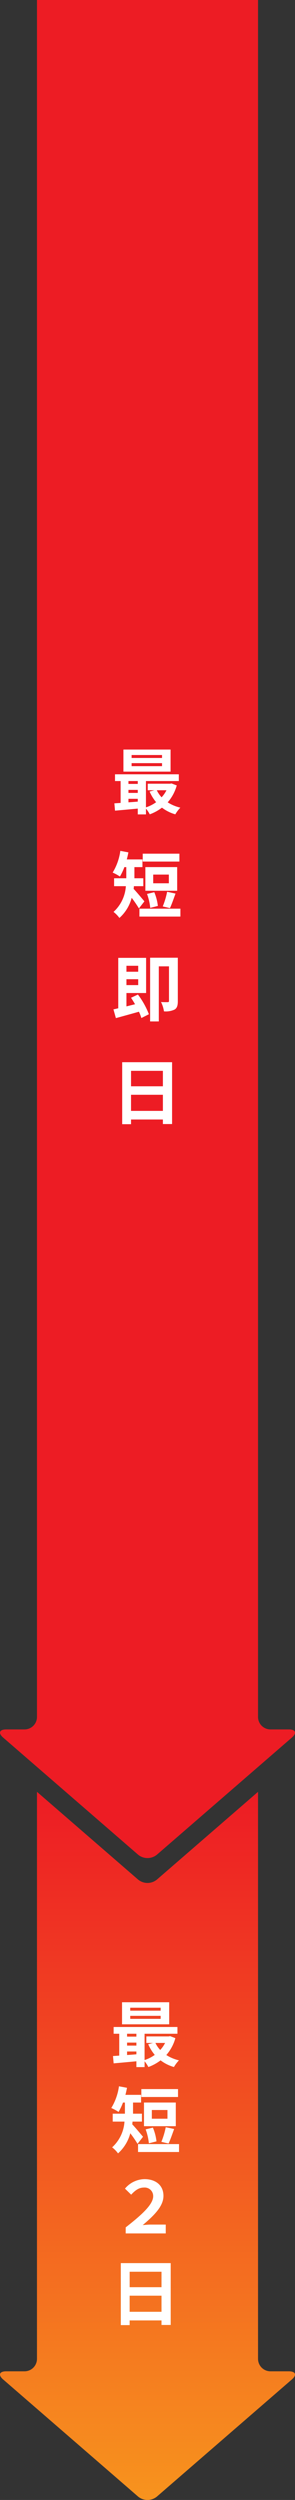
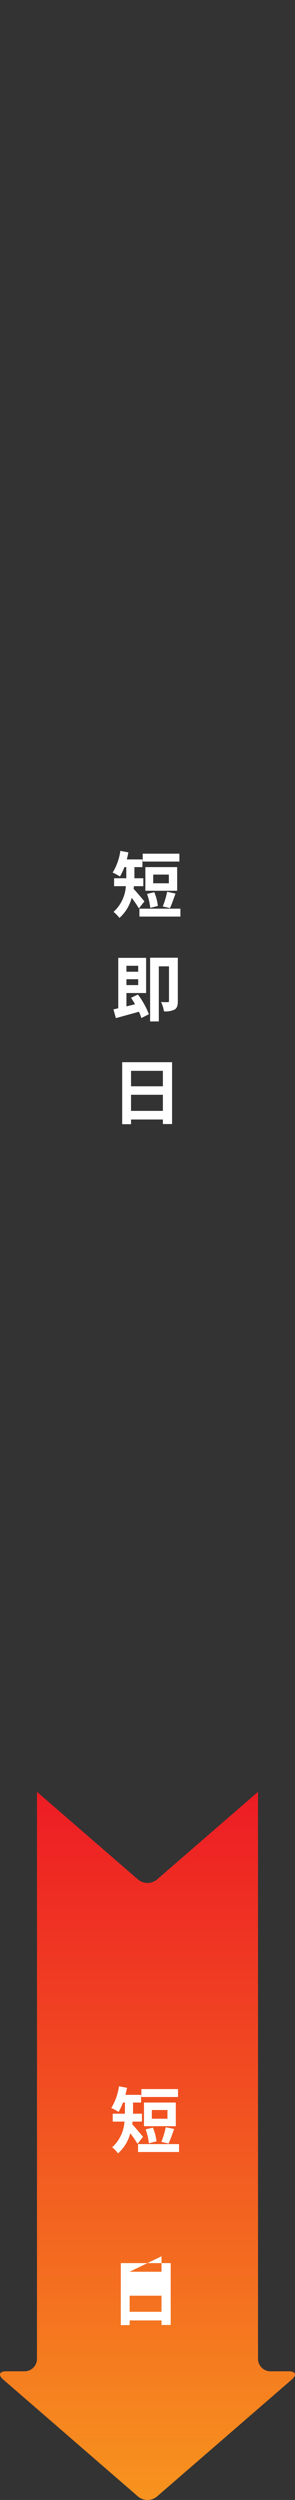
<svg xmlns="http://www.w3.org/2000/svg" xmlns:xlink="http://www.w3.org/1999/xlink" width="106.888" height="903.958" viewBox="0 0 106.888 903.958">
  <rect x="0" y="0" width="106.888" height="903.958" fill="#333333" stroke="none" />
  <defs>
    <linearGradient id="a" x1="-40.669" y1="-0.687" x2="-46.955" y2="-0.687" gradientUnits="objectBoundingBox">
      <stop offset="0" stop-color="#ed1c24" />
      <stop offset="1" stop-color="#f7931e" />
    </linearGradient>
    <linearGradient id="b" x1="0.5" y1="0" x2="0.5" y2="1" xlink:href="#a" />
  </defs>
  <g transform="translate(6568.273 -3427.818)">
-     <path d="M5233.221,2129.818V2750.66a4.513,4.513,0,0,0,4.5,4.5h6.661c2.475,0,2.969,1.326,1.1,2.946l-48.907,42.355a5.369,5.369,0,0,1-6.8,0l-48.908-42.355c-1.871-1.62-1.376-2.946,1.1-2.946h6.66a4.513,4.513,0,0,0,4.5-4.5V2129.818Z" transform="translate(-11708 1298)" fill="url(#a)" />
    <path d="M5244.382,2987.26h-6.661a4.513,4.513,0,0,1-4.5-4.5V2777.722l-36.648,31.739a5.369,5.369,0,0,1-6.8,0l-36.649-31.738V2982.76a4.513,4.513,0,0,1-4.5,4.5h-6.66c-2.475,0-2.969,1.326-1.1,2.946l48.908,42.355a5.37,5.37,0,0,0,6.8,0l48.907-42.355C5247.351,2988.586,5246.857,2987.26,5244.382,2987.26Z" transform="translate(-11708 1298)" fill="url(#b)" />
    <g transform="translate(-11708 1298)">
-       <path d="M5203.767,2413.822a15.52,15.52,0,0,1-3.277,6.11,14.54,14.54,0,0,0,4.576,1.924,12.863,12.863,0,0,0-1.82,2.418,14.54,14.54,0,0,1-4.836-2.418,16.922,16.922,0,0,1-4.42,2.418,11.506,11.506,0,0,0-1.378-2.08v2.106h-2.964v-2.106c-2.99.286-5.955.546-8.243.754l-.233-2.652c.676-.052,1.456-.078,2.262-.156v-7.9H5181.4v-2.443h23.116v2.443h-11.909v9.517a13.338,13.338,0,0,0,3.693-1.872,15.926,15.926,0,0,1-2.367-3.848l1.716-.469h-2.392V2413.2h8.087l.519-.1Zm-2.237-4.992h-17.083v-7.982h17.083Zm-15.262,3.405v1.04h3.38v-1.04Zm0,4.29h3.38v-1.091h-3.38Zm0,3.407c1.091-.078,2.236-.156,3.38-.26v-1.014h-3.38Zm12.169-17.109h-11.025v1.067h11.025Zm0,2.939h-11.025v1.092h11.025Zm-1.9,9.8a10.079,10.079,0,0,0,1.742,2.549,10.917,10.917,0,0,0,1.769-2.549Z" fill="#fff" />
      <path d="M5190.064,2458.283a42.714,42.714,0,0,0-2.626-3.822,14.779,14.779,0,0,1-4.446,7.28,10.607,10.607,0,0,0-2.133-2.183,13.766,13.766,0,0,0,4.473-9.309h-4.265v-2.86h4.421v-4.03h-.7a20.872,20.872,0,0,1-1.612,3.406,15.991,15.991,0,0,0-2.626-1.43,20.414,20.414,0,0,0,2.782-7.853l2.912.546c-.156.859-.364,1.717-.572,2.549h5.668v2.782h-2.912v4.03h3.224v2.86h-3.406c-.026.338-.053.65-.1.988,1.04,1.066,3.328,3.823,3.9,4.5Zm15.029.1v2.86h-14.847v-2.86Zm-.364-17.032h-13.287V2438.5h13.287Zm-.806,10.557H5192.4v-8.554h11.519Zm-9.751,6.189a21.13,21.13,0,0,0-1.17-5.044l2.626-.624a18.259,18.259,0,0,1,1.3,4.965Zm6.734-12.039h-5.668v3.146h5.668Zm-2.21,11.518a28.487,28.487,0,0,0,1.586-5.3l3.042.651c-.7,1.9-1.4,3.977-2.027,5.252Z" fill="#fff" />
      <path d="M5189.7,2489.43a29.556,29.556,0,0,1,3.978,7.124l-2.73,1.378a14.524,14.524,0,0,0-.884-2.288c-2.938.832-5.98,1.664-8.346,2.314l-.884-3.172c.52-.1,1.117-.234,1.742-.39v-18.227h10.088v12.715h-7.124v4.836l3.12-.781c-.469-.8-.962-1.611-1.456-2.339Zm-4.16-10.4v2.159h4.264v-2.159Zm4.264,6.994v-2.131h-4.264v2.131Zm14.352,5.8c0,1.455-.233,2.47-1.17,3.042a7.482,7.482,0,0,1-3.847.65,11.388,11.388,0,0,0-1.067-3.38c1.014.078,2.08.052,2.445.052.337,0,.441-.13.441-.468v-12.481h-3.691v19.917h-3.147v-23.037h10.036Z" fill="#fff" />
      <path d="M5202.076,2513.9v22.361h-3.328v-1.639H5187.2v1.691h-3.2V2513.9Zm-14.872,3.12v5.589h11.544v-5.589Zm11.544,14.482v-5.824H5187.2v5.824Z" fill="#fff" />
    </g>
    <g transform="translate(-11708 1298)">
-       <path d="M5203.267,2866.783a15.522,15.522,0,0,1-3.277,6.11,14.545,14.545,0,0,0,4.576,1.924,12.864,12.864,0,0,0-1.82,2.418,14.563,14.563,0,0,1-4.836-2.418,16.93,16.93,0,0,1-4.42,2.418,11.5,11.5,0,0,0-1.378-2.08v2.106h-2.964v-2.106c-2.99.286-5.955.546-8.243.754l-.233-2.652c.676-.052,1.456-.078,2.262-.156V2865.2H5180.9v-2.443h23.116v2.443h-11.909v9.517a13.4,13.4,0,0,0,3.693-1.872,15.927,15.927,0,0,1-2.367-3.848l1.716-.469h-2.392v-2.366h8.087l.519-.1Zm-2.237-4.992h-17.083v-7.982h17.083Zm-15.262,3.405v1.04h3.38v-1.04Zm0,4.29h3.38V2868.4h-3.38Zm0,3.407c1.091-.079,2.236-.156,3.38-.26v-1.014h-3.38Zm12.169-17.109h-11.025v1.067h11.025Zm0,2.939h-11.025v1.091h11.025Zm-1.9,9.8a10.075,10.075,0,0,0,1.742,2.549,10.912,10.912,0,0,0,1.769-2.549Z" fill="#fff" />
      <path d="M5189.564,2905a42.749,42.749,0,0,0-2.626-3.822,14.787,14.787,0,0,1-4.446,7.28,10.637,10.637,0,0,0-2.133-2.184,13.763,13.763,0,0,0,4.473-9.308h-4.265v-2.861h4.421v-4.029h-.7a20.84,20.84,0,0,1-1.612,3.405,16.043,16.043,0,0,0-2.626-1.429,20.411,20.411,0,0,0,2.782-7.853l2.912.546c-.156.858-.364,1.717-.572,2.549h5.668v2.782h-2.912v4.029h3.224v2.861h-3.406c-.026.338-.053.65-.1.988,1.04,1.065,3.328,3.822,3.9,4.5Zm15.029.1v2.861h-14.847v-2.861Zm-.364-17.031h-13.287v-2.859h13.287Zm-.806,10.557H5191.9v-8.554h11.519Zm-9.751,6.188a21.143,21.143,0,0,0-1.17-5.044l2.626-.624a18.276,18.276,0,0,1,1.3,4.966Zm6.734-12.039h-5.668v3.147h5.668Zm-2.21,11.519a28.482,28.482,0,0,0,1.586-5.3l3.042.65c-.7,1.9-1.4,3.978-2.027,5.252Z" fill="#fff" />
-       <path d="M5185.273,2935.217c5.513-4.317,9.959-8.191,9.959-11.259a3.08,3.08,0,0,0-3.328-3.146c-1.794,0-3.094.91-4.654,2.574l-2.236-2.184a9.392,9.392,0,0,1,7.072-3.432c3.978,0,6.864,2.158,6.864,6.058,0,3.744-3.38,7.072-7.514,10.557,1.041-.078,1.924-.183,2.86-.183h5.486v3.2h-14.509Z" fill="#fff" />
-       <path d="M5201.576,2948.136V2970.5h-3.328v-1.639H5186.7v1.691h-3.2v-22.413Zm-14.872,3.12v5.59h11.544v-5.59Zm11.544,14.482v-5.824H5186.7v5.824Z" fill="#fff" />
+       <path d="M5201.576,2948.136V2970.5h-3.328v-1.639H5186.7v1.691h-3.2v-22.413Zm-14.872,3.12h11.544v-5.59Zm11.544,14.482v-5.824H5186.7v5.824Z" fill="#fff" />
    </g>
  </g>
</svg>